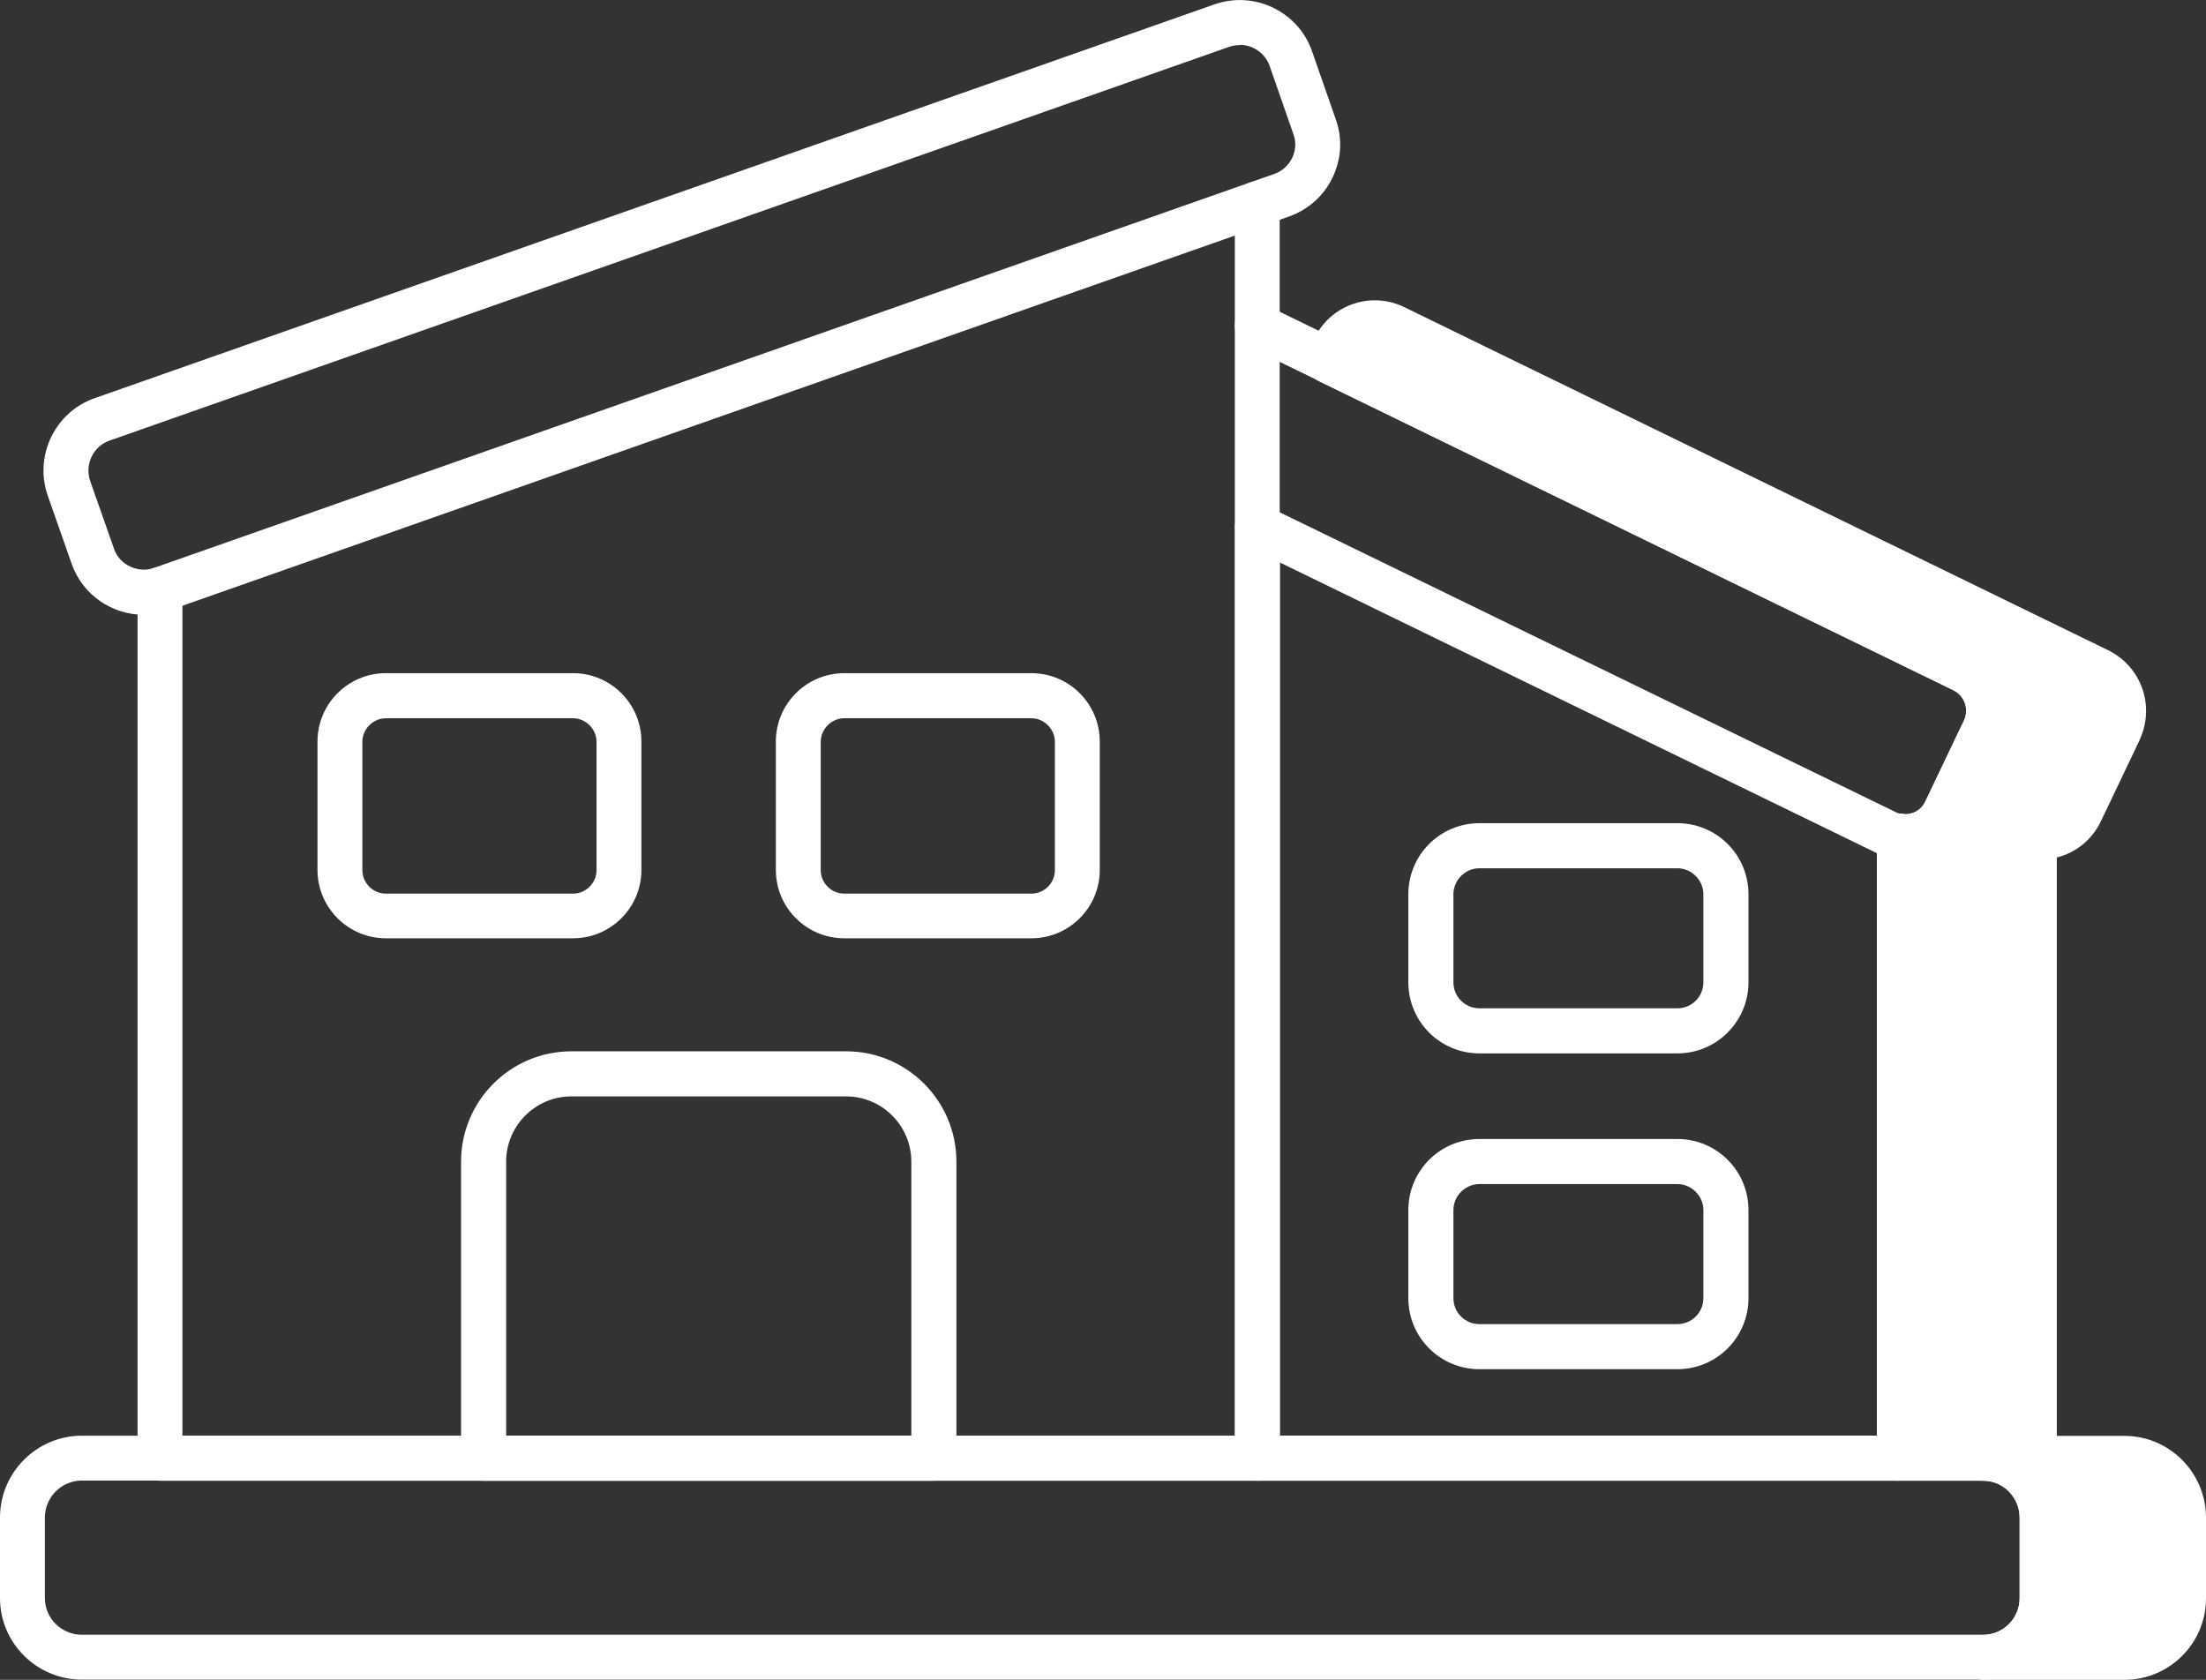
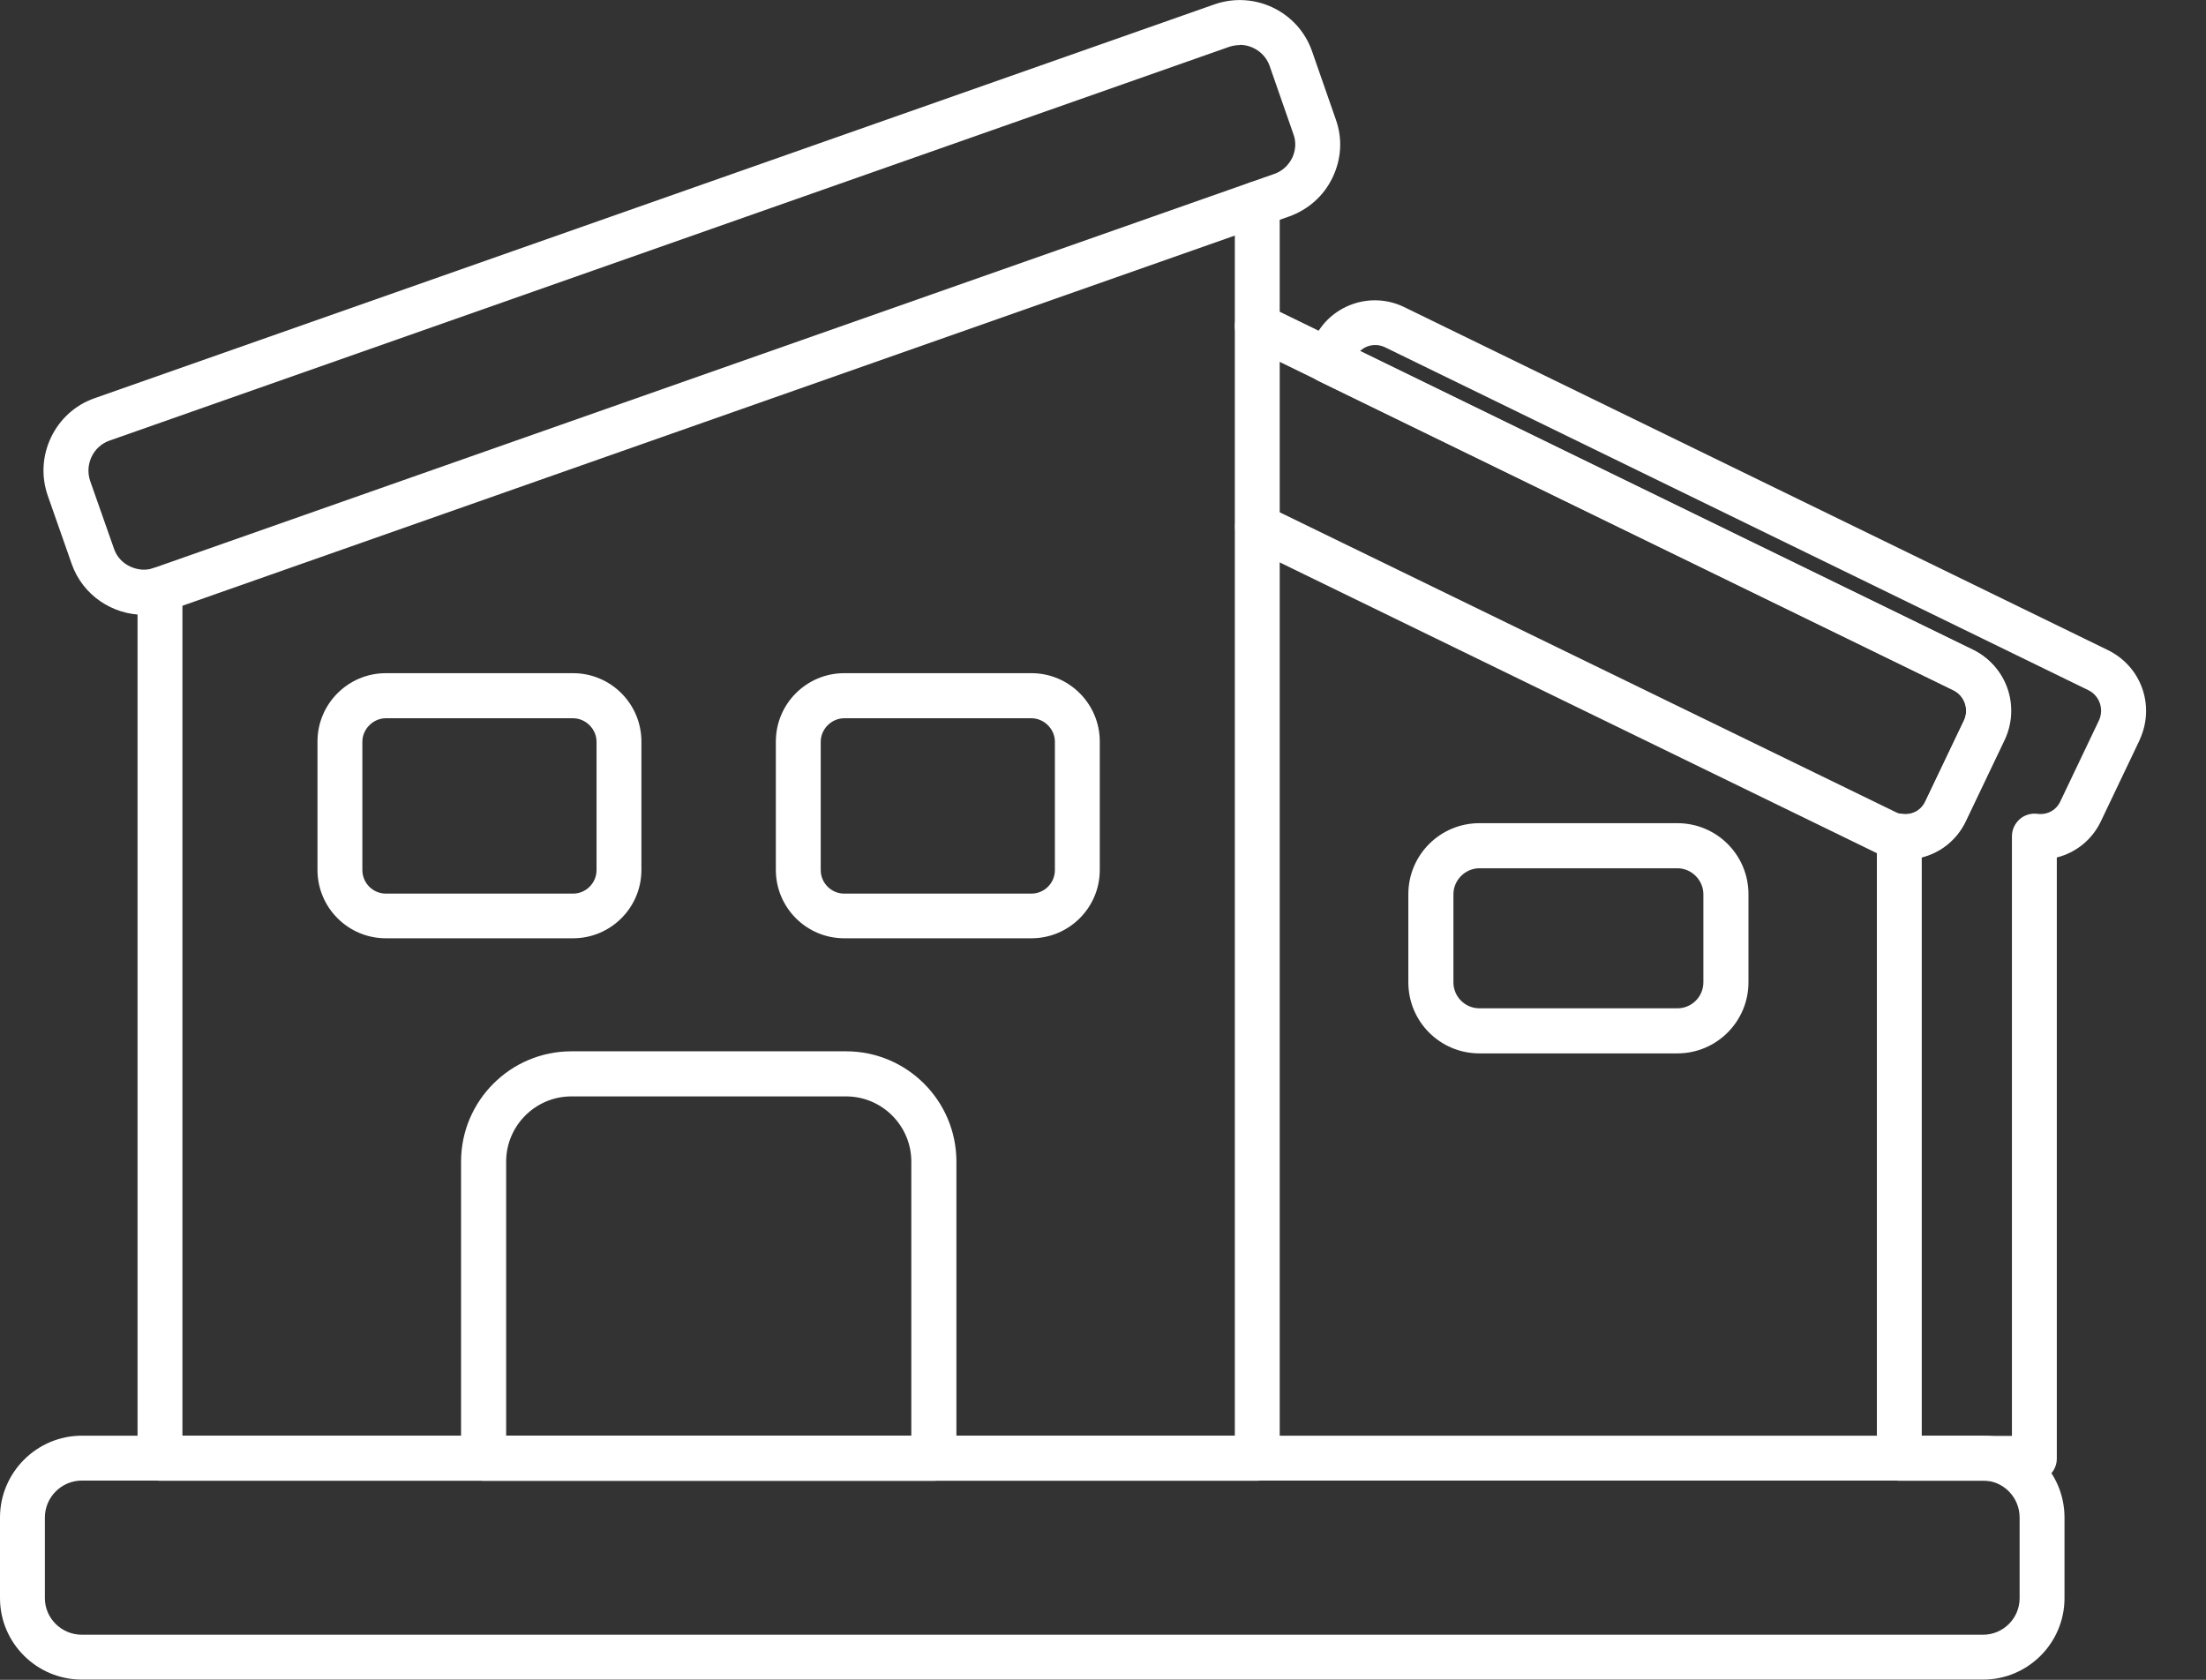
<svg xmlns="http://www.w3.org/2000/svg" id="Livello_2" data-name="Livello 2" viewBox="0 0 106.17 80.85">
  <rect x="0" y="0" width="106.17" height="80.85" fill="#333333" stroke="none" />
  <defs>
    <style>
      .cls-1 {
        fill: #fff;
      }
    </style>
  </defs>
  <g id="Livello_1-2" data-name="Livello 1">
    <g>
-       <path class="cls-1" d="M102.01,35.14l-1.86,3.9c-.41.89-1.32,1.34-2.23,1.21v29.94h-6.5v-29.94c.91.13,1.82-.33,2.23-1.21l1.86-3.9c.5-1.08.04-2.36-1.02-2.88l-30.55-14.88.28-.58c.52-1.11,1.82-1.56,2.9-1.04l33.86,16.51c1.06.52,1.52,1.8,1.02,2.88" />
      <path class="cls-1" d="M102.01,35.14h.02-.02ZM92.5,69.11h4.33v-28.86c0-.32.14-.61.37-.82.24-.21.55-.3.86-.26.47.06.9-.17,1.1-.6l1.86-3.9c.25-.55.02-1.19-.51-1.45l-33.86-16.51c-.26-.12-.55-.14-.83-.04-.14.05-.26.13-.37.23l29.51,14.38c1.61.79,2.28,2.68,1.53,4.31l-1.87,3.92c-.42.9-1.21,1.53-2.13,1.76v27.84ZM97.91,71.27h-6.5c-.6,0-1.08-.48-1.08-1.08v-29.94c0-.32.14-.61.37-.82.24-.21.55-.3.86-.26.47.06.9-.17,1.1-.6l1.87-3.91c.25-.54.02-1.18-.52-1.44l-30.55-14.88c-.54-.26-.76-.91-.5-1.44l.28-.58c.37-.79,1.03-1.39,1.85-1.68.82-.29,1.71-.24,2.49.14l33.87,16.51c1.61.79,2.28,2.68,1.53,4.31,0,0,0,.01,0,.01l-1.86,3.9c-.42.9-1.21,1.53-2.13,1.76v28.93c0,.6-.48,1.08-1.08,1.08" />
-       <path class="cls-1" d="M91.41,71.27h-30.89c-.6,0-1.08-.48-1.08-1.08V25.34c0-.6.49-1.08,1.08-1.08s1.08.48,1.08,1.08v43.76h28.73v-28.86c0-.6.48-1.08,1.08-1.08s1.08.49,1.08,1.08v29.94c0,.6-.48,1.08-1.08,1.08" />
      <path class="cls-1" d="M91.7,41.37c-.49,0-.99-.11-1.44-.34l-30.21-14.71c-.54-.26-.76-.91-.5-1.45.26-.54.91-.76,1.45-.5l30.22,14.71c.27.14.56.15.83.06.27-.09.5-.3.62-.57l1.86-3.91c.24-.53.01-1.18-.52-1.44l-33.85-16.5c-.43-.15-.73-.55-.73-1.03,0-.6.48-1.08,1.08-1.08.19,0,.46.08.62.17l33.82,16.49c1.58.77,2.26,2.7,1.53,4.31l-1.87,3.91c-.38.8-1.04,1.4-1.87,1.69-.34.12-.7.18-1.05.18" />
-       <path class="cls-1" d="M105.08,73.05v3.88c0,1.56-1.28,2.84-2.84,2.84h-6.8c1.56,0,2.84-1.28,2.84-2.84v-3.88c0-1.58-1.28-2.86-2.84-2.86h6.8c1.56,0,2.84,1.28,2.84,2.86" />
-       <path class="cls-1" d="M98.95,78.68h3.3c.97,0,1.76-.79,1.76-1.76v-3.88c0-.98-.79-1.78-1.76-1.78h-3.3c.27.53.42,1.14.42,1.78v3.88c0,.63-.15,1.23-.42,1.76M102.25,80.85h-6.8c-.6,0-1.08-.48-1.08-1.08s.48-1.08,1.08-1.08c.97,0,1.75-.79,1.75-1.76v-3.88c0-.98-.79-1.78-1.75-1.78-.6,0-1.08-.48-1.08-1.08s.48-1.08,1.08-1.08h6.8c2.16,0,3.92,1.77,3.92,3.94v3.88c0,2.16-1.76,3.92-3.92,3.92" />
      <path class="cls-1" d="M3.94,71.26c-.98,0-1.78.8-1.78,1.78v3.88c0,.97.8,1.76,1.78,1.76h91.5c.97,0,1.76-.79,1.76-1.76v-3.88c0-.98-.79-1.78-1.76-1.78H3.94ZM95.44,80.84H3.94c-2.17,0-3.94-1.76-3.94-3.92v-3.88c0-2.17,1.77-3.94,3.94-3.94h91.5c2.16,0,3.92,1.77,3.92,3.94v3.88c0,2.16-1.76,3.92-3.92,3.92" />
      <path class="cls-1" d="M60.52,71.27H7.7c-.6,0-1.08-.48-1.08-1.08V28.38c0-.6.48-1.08,1.08-1.08s1.08.48,1.08,1.08v40.73h50.65V9.81c0-.6.48-1.08,1.08-1.08s1.08.48,1.08,1.08v60.38c0,.6-.48,1.08-1.08,1.08" />
      <path class="cls-1" d="M61.69,9.4h.02-.02ZM59.67,2.17c-.17,0-.34.03-.5.08L5.26,21.21c-.78.28-1.19,1.15-.92,1.94l1.15,3.27c.13.38.41.68.78.85.37.17.78.2,1.15.06L61.33,8.37c.38-.13.68-.41.86-.77.17-.36.2-.77.06-1.14l-1.15-3.3c-.22-.61-.81-1-1.43-1M6.92,29.59c-1.51,0-2.94-.94-3.47-2.45l-1.15-3.28c-.67-1.91.34-4.02,2.24-4.69L58.45.21c1.92-.67,4.02.34,4.69,2.24l1.15,3.3c.33.92.27,1.91-.16,2.8-.42.88-1.17,1.54-2.09,1.87,0,0,0,0,0,0L8.14,29.38c-.4.14-.82.21-1.22.21" />
      <path class="cls-1" d="M24.36,69.11h19.5v-13.2c0-1.73-1.41-3.14-3.14-3.14h-13.22c-1.73,0-3.14,1.41-3.14,3.14v13.2ZM44.94,71.27h-21.67c-.6,0-1.08-.48-1.08-1.08v-14.28c0-2.93,2.38-5.31,5.31-5.31h13.22c2.93,0,5.31,2.38,5.31,5.31v14.28c0,.6-.48,1.08-1.08,1.08" />
-       <path class="cls-1" d="M71.2,56.99c-.68,0-1.25.57-1.25,1.25v4.24c0,.69.56,1.25,1.25,1.25h9.53c.69,0,1.25-.56,1.25-1.25v-4.24c0-.68-.57-1.25-1.25-1.25h-9.53ZM80.73,65.9h-9.53c-1.89,0-3.42-1.53-3.42-3.42v-4.24c0-1.89,1.53-3.42,3.42-3.42h9.53c1.89,0,3.42,1.53,3.42,3.42v4.24c0,1.89-1.53,3.42-3.42,3.42" />
      <path class="cls-1" d="M71.2,41.79c-.68,0-1.25.57-1.25,1.25v4.24c0,.69.56,1.25,1.25,1.25h9.53c.69,0,1.25-.56,1.25-1.25v-4.24c0-.68-.57-1.25-1.25-1.25h-9.53ZM80.73,50.7h-9.53c-1.89,0-3.42-1.53-3.42-3.42v-4.24c0-1.89,1.53-3.42,3.42-3.42h9.53c1.89,0,3.42,1.53,3.42,3.42v4.24c0,1.88-1.53,3.42-3.42,3.42" />
      <path class="cls-1" d="M18.57,34.57c-.61,0-1.13.52-1.13,1.13v6.18c0,.62.51,1.13,1.13,1.13h9.01c.62,0,1.13-.51,1.13-1.13v-6.18c0-.61-.52-1.13-1.13-1.13h-9.01ZM27.58,45.16h-9.01c-1.82,0-3.29-1.48-3.29-3.29v-6.18c0-1.82,1.48-3.29,3.29-3.29h9.01c1.82,0,3.29,1.48,3.29,3.29v6.18c0,1.82-1.48,3.29-3.29,3.29" />
      <path class="cls-1" d="M40.63,34.57c-.61,0-1.13.52-1.13,1.13v6.18c0,.62.51,1.13,1.13,1.13h9.01c.62,0,1.13-.51,1.13-1.13v-6.18c0-.61-.52-1.13-1.13-1.13h-9.01ZM49.64,45.16h-9.01c-1.82,0-3.29-1.48-3.29-3.29v-6.18c0-1.82,1.48-3.29,3.29-3.29h9.01c1.82,0,3.29,1.48,3.29,3.29v6.18c0,1.82-1.48,3.29-3.29,3.29" />
    </g>
  </g>
</svg>